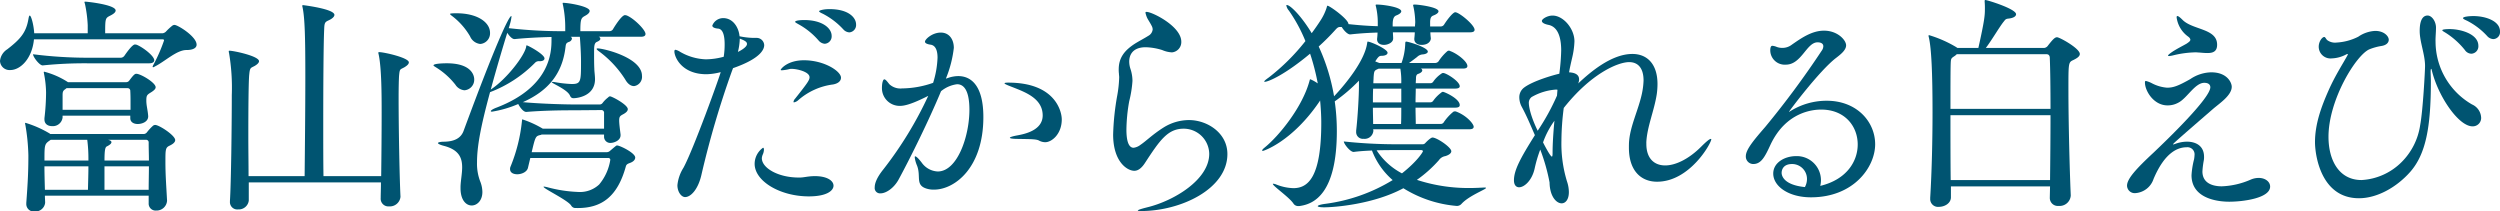
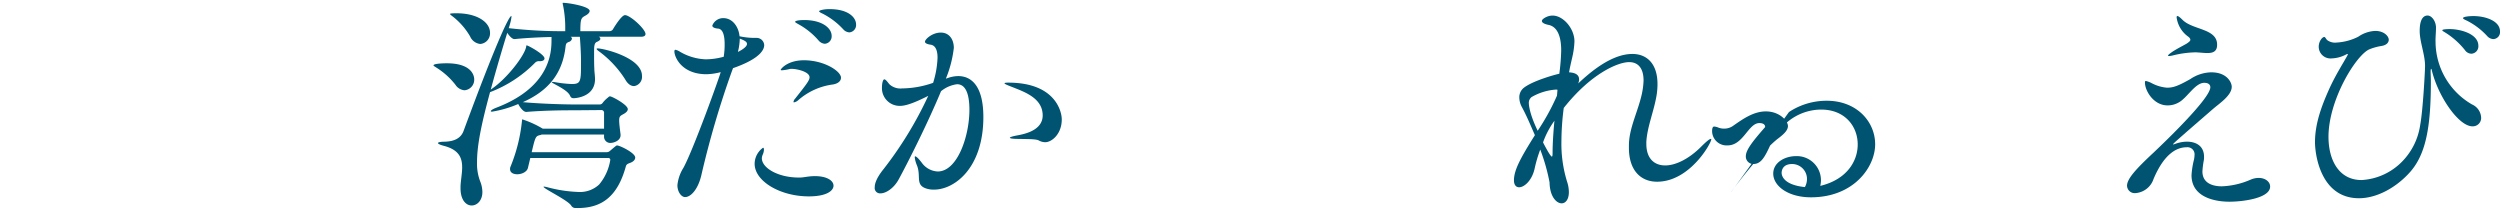
<svg xmlns="http://www.w3.org/2000/svg" width="493.031" height="41.71" viewBox="0 0 493.031 41.71">
  <defs>
    <style>.a{fill:#005471;}</style>
  </defs>
  <g transform="translate(-800.314 -1482.379)">
-     <path class="a" d="M839.087,1491.091c0,.6-.6,1.057-2.019,1.057-1.927,0-4.268,2.293-6.241,3.257a.6.6,0,0,1-.321.139.1.1,0,0,1-.092-.093c0-.09.046-.136.092-.274a32.14,32.14,0,0,0,2.157-4.91.216.216,0,0,0-.229-.229H807.012c-.367,3.807-2.661,6.057-4.679,6.057a1.881,1.881,0,0,1-2.019-1.79,3.075,3.075,0,0,1,1.423-2.294c2.614-2.019,3.715-3.3,4.174-5.919.093-.5.138-.734.277-.734.275,0,.78,1.835.872,3.488h10.553v-1.606a25.4,25.4,0,0,0-.551-4.22,1.186,1.186,0,0,1-.092-.323c0-.044.046-.092.138-.092.367,0,6.011.6,6.011,1.744,0,.321-.321.642-1.057,1.01-.962.5-1.008.5-1.008,3.488h11.333a1.2,1.2,0,0,0,.642-.321,10.409,10.409,0,0,1,1.285-1.193.739.739,0,0,1,.413-.138C835.37,1487.192,839.087,1489.486,839.087,1491.091Zm-4.222,18.814c0,.459-.5.826-1.193,1.147-.734.367-.734.824-.734,3.165,0,2.709.183,4.91.321,7.617v.046a2.078,2.078,0,0,1-2.157,1.927,1.371,1.371,0,0,1-1.468-1.469v-1.469H809.169c0,.459.046.964.046,1.423a1.95,1.95,0,0,1-2.065,1.7,1.48,1.48,0,0,1-1.651-1.514v-.184c.32-4.22.411-6.47.411-9.406a40.037,40.037,0,0,0-.6-6.011.784.784,0,0,1-.047-.275c0-.092.047-.092.092-.092a21.415,21.415,0,0,1,4.772,2.111l.092.09H828.67a.842.842,0,0,0,.642-.366,9.648,9.648,0,0,1,1.1-1.193.737.737,0,0,1,.5-.229C831.7,1506.922,834.865,1508.987,834.865,1509.905Zm-4.13-15.738c0,.321-.275.6-1.01.6H817.658a80.894,80.894,0,0,0-8.9.413h-.046c-.6,0-1.881-1.652-1.881-2.2a85.932,85.932,0,0,0,10.922.687h6.424a.927.927,0,0,0,.688-.413c.321-.457,1.513-2.2,2.065-2.2.136,0,.228.044.32.044C828.578,1491.643,830.735,1493.341,830.735,1494.167Zm.275,5.323c0,.367-.413.687-.918,1.008-.826.5-.918.642-.918,1.652,0,.964.275,1.79.367,3.03v.044c0,1.1-1.239,1.514-2.065,1.514-.78,0-1.468-.367-1.468-1.147v-.5H812.657v.367a1.936,1.936,0,0,1-2.065,1.7c-.826,0-1.514-.413-1.514-1.331v-.229a44.294,44.294,0,0,0,.321-5.048,19.92,19.92,0,0,0-.413-3.763c0-.137-.044-.183-.044-.274a.1.1,0,0,1,.09-.093,15.871,15.871,0,0,1,4.543,1.973l.138.093h11.425a.753.753,0,0,0,.642-.277c.918-1.239,1.149-1.377,1.422-1.377C828.028,1496.827,831.011,1498.571,831.011,1499.49ZM817.75,1513.8a28.858,28.858,0,0,0-.229-3.945h-7.2c-1.239.824-1.239.872-1.239,4.084h8.673Zm-8.673,1.286c0,1.377.046,2.937.092,4.633h8.489c.046-1.973.092-3.211.092-4.633Zm16.979-12.344c0-.872,0-1.7-.047-2.522a.518.518,0,0,0-.5-.551H813.437l-.229.184c-.459.32-.551.5-.551,1.238v2.845h13.4Zm3.578,7.663a.5.5,0,0,0-.551-.551h-7.432l.275.092c.228.092.367.229.367.367,0,.275-.323.549-.872.826-.321.136-.5.5-.5,2.8h8.763C829.68,1512.8,829.634,1511.647,829.634,1510.41Zm-8.717,4.681v4.633h8.717c0-1.651.046-3.166.046-4.633Z" transform="translate(0 0.097)" />
-     <path class="a" d="M865.64,1520.892a2.106,2.106,0,0,1-2.249,1.883,1.517,1.517,0,0,1-1.653-1.653v-.092c0-.641.047-1.7.047-2.981H835.722v3.578a1.989,1.989,0,0,1-2.111,1.745,1.445,1.445,0,0,1-1.606-1.516v-.138c.229-3.533.367-14.866.367-20.924a40.779,40.779,0,0,0-.551-8.306.8.8,0,0,1-.046-.274c0-.139.046-.139.138-.139.826,0,5.828,1.057,5.828,2.066,0,.32-.367.643-.826.916-.826.46-.964.277-1.1,1.7-.138,1.239-.183,6.608-.183,12.16,0,2.752.046,5.552.046,7.891h11.058c.046-4.589.138-13.077.138-19.593,0-7.708-.092-11.562-.551-13.719a.8.8,0,0,1-.046-.274.122.122,0,0,1,.138-.139s6.195.736,6.195,1.927c0,.367-.459.78-1.193,1.1-.688.321-.78.5-.826,1.744-.138,2.983-.184,11.243-.184,18.813,0,3.807,0,7.434.046,10.14h11.38c.046-3.532.092-8.4.092-12.48,0-3.212,0-8.855-.6-11.562a.81.81,0,0,1-.046-.277c0-.136.046-.136.138-.136.964,0,5.872,1.1,5.872,2.019,0,.367-.413.687-.87.964-.872.5-.919.229-1.057,1.651-.046.642-.092,2.25-.092,4.405,0,5.92.184,15.832.369,19.455Z" transform="translate(13.655 0.306)" />
    <path class="a" d="M864.246,1498.914a14.678,14.678,0,0,0-3.717-3.35c-.367-.229-.6-.367-.6-.458,0-.413,2.478-.413,2.616-.413,4.864,0,5.415,2.386,5.415,3.166a2.086,2.086,0,0,1-1.927,2.157A2.369,2.369,0,0,1,864.246,1498.914Zm23.769,24.32a.962.962,0,0,1-.918-.459c-.6-1.054-5.461-3.35-5.461-3.717,0-.045.046-.045.138-.045s.229.045.5.09a26.97,26.97,0,0,0,6.149.964,5.557,5.557,0,0,0,4.174-1.467,9.936,9.936,0,0,0,2.2-4.866.376.376,0,0,0-.413-.367H879.021l-.459,1.927c-.183.826-1.239,1.286-2.111,1.286-.78,0-1.422-.321-1.422-1.01a1.077,1.077,0,0,1,.092-.5,32.311,32.311,0,0,0,2.249-8.948c.046-.275,0-.367.092-.367a19.854,19.854,0,0,1,3.946,1.79c.046,0,.046.046.092.046h12.067v-3.073a.531.531,0,0,0-.6-.6l-5.094.044c-2.937,0-6.195.046-9.636.321H878.2c-.551,0-1.239-.918-1.56-1.559a21.651,21.651,0,0,1-5.185,1.513c-.136,0-.228-.046-.228-.092,0-.183.458-.459,1.193-.734,10.6-4.084,10.782-10.966,10.782-13.354v-.549c-2.249.046-5,.183-7.25.413H875.9c-.459,0-1.01-.6-1.423-1.239-.826,2.661-2.111,6.975-3.257,11.2l.183-.137c2.981-2.019,6.423-6.469,6.79-8.259.046-.229,0-.321.138-.321.229,0,3.488,1.744,3.488,2.57,0,.321-.321.551-.964.551a1.043,1.043,0,0,0-.918.32,24.825,24.825,0,0,1-8.856,5.783c-1.834,6.744-2.57,10.69-2.57,13.857a9.813,9.813,0,0,0,.6,3.669,5.867,5.867,0,0,1,.46,2.157c0,1.7-1.057,2.663-2.111,2.663-1.1,0-2.2-1.057-2.2-3.4v-.367c.046-1.24.321-2.524.321-3.763,0-1.837-.6-3.442-3.579-4.222-.734-.185-1.193-.413-1.193-.551s.413-.275,1.285-.275c1.881-.046,3.212-.642,3.763-2.111,6.333-17.161,8.947-22.667,9.407-22.667.045,0,.045.046.045.138a8.129,8.129,0,0,1-.321,1.514,6.531,6.531,0,0,1-.229.734,93.828,93.828,0,0,0,11.151.6v-.551a21.894,21.894,0,0,0-.459-4.681.808.808,0,0,1-.046-.275c0-.046,0-.09.092-.09,1.01,0,5.231.687,5.231,1.6,0,.321-.321.643-.826.918-.827.459-1.011.551-1.011,3.074h5.736a.809.809,0,0,0,.688-.367c.046-.092,1.652-2.8,2.386-2.8.092,0,.183.046.275.046,1.377.5,3.763,2.845,3.763,3.671,0,.275-.184.549-.872.549h-8.352a.471.471,0,0,1,.321.415c0,.182-.229.413-.688.6-.549.229-.549.962-.549,2.249,0,.964,0,2.111.045,2.983,0,.551.139,1.467.139,2.111,0,3.486-3.763,3.763-4.222,3.763-.367,0-.551-.139-.734-.552-.551-1.193-3.579-2.385-3.579-2.614,0-.047.046-.047.138-.047a2.4,2.4,0,0,1,.5.047,23.662,23.662,0,0,0,3.3.367c1.835,0,1.835-.506,1.835-4.451,0-1.929-.183-4.269-.229-4.866H886.96a.434.434,0,0,1,.275.369.821.821,0,0,1-.6.643c-.6.229-.6.459-.688,1.146-.642,5.187-3.442,8.537-8.4,10.739,4.176.367,8.811.458,10.692.458h4.45a.715.715,0,0,0,.6-.321,5.785,5.785,0,0,1,1.056-1.055c.138-.138.229-.229.413-.229.369,0,3.488,1.652,3.488,2.525,0,.411-.413.733-.918,1.008-.6.321-.78.459-.78,1.239,0,.688.184,1.973.275,2.753v.137c0,1.146-1.468,1.514-1.881,1.514a1.218,1.218,0,0,1-1.377-1.239v-.413h-12.3c-.092.046-.138.092-.229.092-.964.229-1.01.275-1.744,3.4h14.729a1.036,1.036,0,0,0,.78-.321c1.193-1.01,1.193-1.01,1.331-1.01.551,0,3.579,1.467,3.579,2.386,0,.367-.275.78-1.01,1.054-.367.139-.688.229-.826.642-1.652,6.057-4.817,8.26-9.5,8.26Zm-20.879-33.863a13.648,13.648,0,0,0-3.348-3.854c-.367-.275-.6-.459-.6-.551,0-.137.872-.137,1.285-.137,4.129,0,6.606,1.79,6.606,3.854a2.1,2.1,0,0,1-1.926,2.2A2.476,2.476,0,0,1,867.136,1489.37Zm30.56,8.444a20.571,20.571,0,0,0-5.23-5.552c-.231-.184-.369-.321-.369-.413,0-.047.093-.092.229-.092,1.1,0,8.719,1.79,8.719,5.413a1.838,1.838,0,0,1-1.56,2.021C898.889,1499.191,898.247,1498.823,897.7,1497.814Z" transform="translate(25.876 0.167)" />
    <path class="a" d="M904.347,1496.017a182.543,182.543,0,0,0-5.92,20.142c-.642,2.983-2.111,4.543-3.258,4.543-.734,0-1.514-1.01-1.514-2.339a7.9,7.9,0,0,1,1.193-3.443c1.973-3.624,7.159-18.031,7.342-18.857a11.944,11.944,0,0,1-2.8.413c-4.91,0-6.331-3.4-6.331-4.5,0-.229.09-.323.228-.323a3.007,3.007,0,0,1,.918.415,10.778,10.778,0,0,0,5.048,1.468,13.745,13.745,0,0,0,3.533-.506,15.368,15.368,0,0,0,.184-2.477c0-1.652-.321-2.983-1.285-3.074-.6-.046-1.147-.229-1.147-.6a2.3,2.3,0,0,1,2.157-1.469c1.973,0,3.075,1.927,3.211,3.579a14.841,14.841,0,0,0,2.753.321h.552a1.493,1.493,0,0,1,1.56,1.423c0,.6-.323,2.524-6.149,4.543Zm1.239-3.946c.229-.092,1.788-.872,1.788-1.56,0-.321-.183-.6-1.421-1.055A11.523,11.523,0,0,1,905.586,1492.071Zm12.2,24.778c.826,0,1.652-.277,2.983-.277,2.432,0,3.671.918,3.671,1.882s-1.285,2.112-4.864,2.112c-5.644,0-10.691-2.983-10.691-6.426a3.921,3.921,0,0,1,1.651-3.165c.139,0,.183.184.183.367a2.477,2.477,0,0,1-.229.964,2.152,2.152,0,0,0-.184.734c0,1.926,3.214,3.809,7.25,3.809Zm6.562-18.355a12.838,12.838,0,0,0-6.837,3.076,1.736,1.736,0,0,1-.872.457.1.1,0,0,1-.092-.092,1.169,1.169,0,0,1,.321-.642c2.478-3.12,2.845-3.67,2.845-4.22,0-1.1-2.524-1.654-3.488-1.654a1.669,1.669,0,0,0-.5.047,8.749,8.749,0,0,1-1.423.229c-.184,0-.275,0-.275-.093,0-.136,1.285-1.88,4.589-1.88,3.992,0,7.3,2.157,7.3,3.44C925.913,1497.807,925.363,1498.31,924.353,1498.493Zm-2.891-8.717a14.4,14.4,0,0,0-3.855-3.12c-.413-.229-.734-.413-.734-.5,0-.367,1.7-.367,1.79-.367,3.579,0,5.415,1.606,5.415,3.121a1.457,1.457,0,0,1-1.377,1.559A1.8,1.8,0,0,1,921.462,1489.776Zm4.864-2.2a14.381,14.381,0,0,0-3.992-3.029c-.413-.182-.734-.366-.734-.5s.78-.413,2.065-.413c3.717,0,5.23,1.652,5.23,3.029a1.452,1.452,0,0,1-1.329,1.56A1.726,1.726,0,0,1,926.326,1487.573Z" transform="translate(40.253 0.542)" />
    <path class="a" d="M935.061,1495.807a6.225,6.225,0,0,1,2.019-.367c2.707,0,4.956,2.109,4.956,8.076,0,10.047-5.69,14.314-9.728,14.314a4.6,4.6,0,0,1-1.422-.184c-2.34-.687-1.1-2.385-1.926-4.542a5.992,5.992,0,0,1-.46-1.652c0-.138.046-.184.092-.184.229,0,.688.459,1.285,1.239a4.094,4.094,0,0,0,3.166,1.744c3.855,0,6.241-6.929,6.241-12.16,0-4.359-1.422-5.046-2.432-5.046a6.216,6.216,0,0,0-3.166,1.377c-2.34,5.643-6.057,13.167-8.35,17.39-.918,1.7-2.478,2.753-3.579,2.753a1.053,1.053,0,0,1-1.147-1.193c0-.6.229-1.7,1.7-3.533a73.9,73.9,0,0,0,8.855-14.5c-1.652.828-4.038,1.973-5.507,1.973a3.489,3.489,0,0,1-3.624-3.486c0-1.24.275-1.744.459-1.744.275,0,.6.458,1.008.964a3.2,3.2,0,0,0,2.525.824,18.924,18.924,0,0,0,6.1-1.1,18.635,18.635,0,0,0,.872-4.956c0-1.377-.367-2.431-1.377-2.57-.642-.09-1.1-.274-1.1-.595,0-.459,1.422-1.79,3.12-1.79,1.652,0,2.57,1.331,2.57,3.029a22.792,22.792,0,0,1-1.514,5.92l-.046.136ZM953,1508.15c-.551-.321-2.157-.275-3.946-.321-1.285,0-1.788-.092-1.788-.229s.641-.321,1.652-.5c1.146-.231,4.817-.918,4.817-3.9,0-3.35-3.442-4.587-5.872-5.551-.965-.369-1.653-.643-1.653-.78,0-.093.231-.139.736-.139,9.36,0,10.553,5.782,10.553,7.25,0,2.89-1.973,4.5-3.258,4.5A2.609,2.609,0,0,1,953,1508.15Z" transform="translate(52.21 1.945)" />
-     <path class="a" d="M959.825,1490.986c-2.616,0-3.258,1.56-3.258,2.844a4.79,4.79,0,0,0,.229,1.377,7.672,7.672,0,0,1,.413,2.434,22.4,22.4,0,0,1-.642,3.992,33.509,33.509,0,0,0-.551,5.6c0,1.467.184,3.579,1.422,3.579a2.826,2.826,0,0,0,1.377-.6c1.1-.736,2.294-1.973,4.451-3.35a9.525,9.525,0,0,1,5.092-1.513c3.581,0,7.572,2.522,7.572,6.7,0,6.883-9.178,11.243-17.069,11.243-.367,0-.6-.046-.6-.092,0-.138.6-.321,1.835-.641,5.185-1.24,12.251-5.416,12.251-10.554a5.035,5.035,0,0,0-5.048-4.956c-3.12,0-4.681,2.249-7.616,6.744-.688,1.057-1.377,1.56-2.111,1.56-1.377,0-4.176-1.744-4.176-7.157a50.356,50.356,0,0,1,.78-7.526,23.375,23.375,0,0,0,.413-3.761c0-.229-.046-.459-.046-.69a5.832,5.832,0,0,1-.046-.87c0-2.34,1.193-3.763,3.166-5.049.872-.549,1.79-1.008,2.661-1.559a1.624,1.624,0,0,0,.872-1.285,2.02,2.02,0,0,0-.092-.459c-.321-.734-.872-1.468-1.057-1.927a5.566,5.566,0,0,1-.274-.87c0-.139.046-.184.229-.184,1.1,0,6.837,2.844,6.837,5.873a2.036,2.036,0,0,1-1.836,2.111,5.55,5.55,0,0,1-1.927-.459A11.835,11.835,0,0,0,959.825,1490.986Z" transform="translate(66.442 0.709)" />
-     <path class="a" d="M1015.783,1487.975c0,.275-.184.5-.918.5h-7.8a11.446,11.446,0,0,0,.092,1.147v.046c0,.5-.459,1.285-1.836,1.285-.734,0-1.422-.367-1.422-1.147v-.092c.046-.459.092-.872.092-1.239h-4.313c0,.367.047.78.047,1.193v.046c0,.78-1.057,1.239-1.79,1.239s-1.377-.321-1.377-1.1v-.092a11.613,11.613,0,0,0,.09-1.239c-1.56.046-3.3.138-5.367.367h-.046c-.506,0-1.239-.78-1.653-1.469h-.274c-.367,0-.551.092-.964.551a44.866,44.866,0,0,1-3.3,3.3,38.959,38.959,0,0,1,3.029,9.819c2.386-2.524,6.01-7.021,6.516-10.415.046-.275.046-.367.136-.367.551,0,3.9,1.468,3.9,2.2,0,.323-.413.6-1.193.6-.457,0-.641.184-1.238,1.1l.457.184.367.138h4.359a12.413,12.413,0,0,0,.734-3.81c0-.366.092-.412.184-.412.459,0,4.268,1.147,4.268,1.972,0,.277-.413.506-1.01.552a1.741,1.741,0,0,0-1.1.5c-.413.32-1.008.78-1.606,1.193h5.138a.894.894,0,0,0,.69-.321,9.184,9.184,0,0,1,1.7-1.973.5.5,0,0,1,.321-.139.668.668,0,0,1,.321.093c1.377.5,3.35,2.063,3.35,2.937,0,.275-.184.5-.873.5h-8.3a.432.432,0,0,1,.275.367c0,.229-.275.506-.826.69q-.413.135-.413.826c0,.32-.046.641-.046,1.01h2.937a.711.711,0,0,0,.551-.368,5.968,5.968,0,0,1,1.56-1.514.526.526,0,0,1,.367-.136c.6,0,3.258,1.651,3.258,2.616,0,.228-.185.457-.872.457h-7.8c0,.873-.046,1.79-.046,2.708h2.983a.709.709,0,0,0,.551-.367,7.142,7.142,0,0,1,1.56-1.56.421.421,0,0,1,.32-.138c.277,0,3.305,1.331,3.305,2.617,0,.274-.185.5-.872.5h-7.847c0,1.147.046,2.249.046,3.212h5a.707.707,0,0,0,.549-.367,9.565,9.565,0,0,1,1.79-1.973.527.527,0,0,1,.367-.137.588.588,0,0,1,.277.046c2.064.78,3.44,2.432,3.44,2.983,0,.275-.183.5-.87.5H995.779l.044.229v.092a1.727,1.727,0,0,1-1.927,1.56,1.322,1.322,0,0,1-1.467-1.377v-.229c.32-2.706.551-7.067.551-8.763v-1.1a32.055,32.055,0,0,1-4.774,4.084,41.418,41.418,0,0,1,.414,5.874c0,12.343-4.543,14.316-7.111,14.729a1.731,1.731,0,0,1-.46.046,1.1,1.1,0,0,1-.964-.459c-.78-1.239-4.083-3.488-4.083-3.9,0-.046.045-.046.09-.046a2.18,2.18,0,0,1,.551.139,9.7,9.7,0,0,0,3.4.734c2.891,0,5.507-2.111,5.507-12.895,0-1.423-.092-2.937-.229-4.405l-.138.229c-5.369,7.893-11.013,9.727-11.15,9.727-.093,0-.139-.044-.139-.09,0-.138.185-.323.459-.551,2.847-2.294,7.526-8.029,8.9-13.262.046-.138.046-.228.138-.228a7.345,7.345,0,0,1,1.468.824,44.146,44.146,0,0,0-1.514-5.874c-4.817,4.04-8.167,5.552-8.947,5.552-.047,0-.093,0-.093-.046,0-.136.277-.367.919-.826a41.321,41.321,0,0,0,7.2-7.157,30.344,30.344,0,0,0-3.257-6.011,2.126,2.126,0,0,1-.506-1.01c0-.046,0-.092.093-.092.733,0,2.981,2.34,4.909,5.552.642-.872,1.285-1.79,1.836-2.66a10.388,10.388,0,0,0,1.1-2.34c.092-.323.092-.413.184-.413.413,0,4.13,2.66,4.13,3.624,2.065.229,4.038.367,5.781.413v-.872a14.135,14.135,0,0,0-.366-3.029.486.486,0,0,1-.047-.229c0-.138.047-.138.229-.138,1.24,0,4.818.5,4.818,1.331,0,.229-.275.551-1.01.826-.688.275-.688,1.239-.688,2.157h4.405c0-.321.046-.6.046-.872a15.454,15.454,0,0,0-.367-3.074.61.61,0,0,1-.046-.229c0-.138.092-.138.367-.138.688,0,4.635.5,4.635,1.331,0,.229-.275.551-1.01.826-.459.184-.6.459-.642,1.193v.964h2.157a.783.783,0,0,0,.6-.367c.6-.962,1.742-2.432,2.2-2.432C1012.756,1484.533,1015.783,1487.011,1015.783,1487.975Zm1.929,31.111c.228,0,.32,0,.32.09,0,.277-3.35,1.514-4.817,3.12a1.2,1.2,0,0,1-1.01.413,23.548,23.548,0,0,1-10.463-3.486c-5.874,3.166-13.582,3.763-15.6,3.763-.872,0-1.285-.093-1.285-.231s.459-.321,1.514-.459a33.784,33.784,0,0,0,13.26-4.681,14.527,14.527,0,0,1-4.083-5.826c-1.286.046-2.57.137-3.579.274h-.047c-.687,0-1.926-1.6-1.926-2.063a98.679,98.679,0,0,0,10.782.551h4.727a.673.673,0,0,0,.551-.229c.459-.5,1.147-1.1,1.422-1.1.87,0,3.717,1.927,3.717,2.707,0,.366-.413.733-1.193.964a1.891,1.891,0,0,0-1.24.779,24.728,24.728,0,0,1-4.358,3.9,32.732,32.732,0,0,0,10.6,1.606c.826,0,1.7-.046,2.57-.09Zm-16.382-19.5h-5.551c-.046.873-.046,1.79-.046,2.708h5.6Zm-5.6,3.763c0,1.147.046,2.249.046,3.212h5.507c.045-.872.045-2.019.045-3.212Zm5.413-7.709h-4.268l-.32.139c-.551.274-.6.367-.69,1.6,0,.368-.046.736-.046,1.148h5.507A15.3,15.3,0,0,0,1001.146,1495.637Zm4.451,16.29c0-.137-.138-.231-.367-.231h-4.772c-.872,0-2.386,0-3.992.047a13.332,13.332,0,0,0,5,4.543C1004.5,1513.9,1005.6,1512.063,1005.6,1511.927Z" transform="translate(75.335 0.278)" />
    <path class="a" d="M1034.63,1509.851c0,2.8,1.514,4.223,3.717,4.223,2.019,0,4.633-1.239,7.067-3.671,1.146-1.148,1.7-1.56,1.926-1.56.046,0,.093,0,.093.092,0,.734-4.223,8.35-10.692,8.35-3.12,0-5.551-2.111-5.551-6.7,0-.459,0-.918.044-1.376.275-3.075,1.836-6.1,2.525-9.316a14.59,14.59,0,0,0,.32-2.57c0-2.34-1.01-3.624-2.845-3.624-2.2,0-7.524,2.247-12.893,9.039a51.884,51.884,0,0,0-.459,6.47,25.378,25.378,0,0,0,1.1,8.03,6.569,6.569,0,0,1,.367,2.109c0,1.424-.644,2.2-1.423,2.2-1.055,0-2.34-1.376-2.386-4.13a37.591,37.591,0,0,0-1.835-6.47,26.348,26.348,0,0,0-1.1,3.717c-.506,2.34-2.021,3.717-3.076,3.717-.551,0-1.01-.413-1.01-1.377,0-2.02,1.332-4.451,4.13-8.9-.825-1.881-1.6-3.761-2.568-5.551a3.992,3.992,0,0,1-.506-1.883,2.373,2.373,0,0,1,.918-1.927c1.79-1.377,6.1-2.57,6.975-2.753l.046-.366a40.481,40.481,0,0,0,.321-4.222c0-4.038-1.56-4.864-2.524-5.048-.872-.183-1.285-.459-1.285-.78,0-.367,1.055-1.055,2.111-1.055,2.111,0,4.313,2.57,4.313,5.094a16.312,16.312,0,0,1-.459,3.258c-.229,1.01-.459,1.973-.6,2.845h.046c1.421.09,1.927.641,1.927,1.376a1.927,1.927,0,0,1-.183.824c2.431-2.293,6.606-5.826,10.691-5.826,2.983,0,4.956,2.065,4.956,5.92a14.764,14.764,0,0,1-.138,1.973c-.5,3.3-1.927,6.469-2.065,9.543ZM1017.1,1499.16a.682.682,0,0,0-.275-.046,11.108,11.108,0,0,0-4.817,1.47,1.434,1.434,0,0,0-.552,1.238c0,.229.092,2.019,1.745,5.415a44.388,44.388,0,0,0,3.807-6.929Zm-2.845,10.371c.092.184,1.422,2.8,1.744,2.8.092,0,.138-.229.138-.736,0-1.7.138-3.991.367-6.331A16.668,16.668,0,0,0,1014.257,1509.531Z" transform="translate(90.365 0.93)" />
-     <path class="a" d="M1048.937,1502.617c.046,0,.092-.046.229-.138a13.474,13.474,0,0,1,7.206-2.065c5.917,0,9.543,4.13,9.543,8.581,0,4.5-4.223,10.463-12.665,10.463-4.451,0-7.434-2.2-7.434-4.681,0-2.2,2.3-3.442,4.5-3.442a4.759,4.759,0,0,1,4.91,4.725,4.9,4.9,0,0,1-.138,1.147c5.323-1.283,7.387-4.954,7.387-8.167,0-3.625-2.57-6.883-7.2-6.883-1.606,0-6.928.413-10,6.929-1.1,2.386-1.834,3.807-3.394,3.807a1.472,1.472,0,0,1-1.469-1.559c0-1.331,1.7-3.3,3.809-5.736a175.978,175.978,0,0,0,11.15-15.052,1.557,1.557,0,0,0,.321-.871c0-.323-.183-.78-1.147-.78-2.157,0-3.166,4.4-6.24,4.4a2.851,2.851,0,0,1-3.076-2.8c0-.5.093-.918.413-.918a2.729,2.729,0,0,1,.873.229,3.1,3.1,0,0,0,1.1.183,3.01,3.01,0,0,0,1.883-.644c1.79-1.237,3.9-2.752,6.331-2.752,2.707,0,4.359,1.881,4.359,2.891,0,.918-1.01,1.744-1.973,2.478-3.3,2.522-9.269,10.507-9.269,10.6Zm3.533,13.26a2.936,2.936,0,0,0-2.937-2.983c-2.018,0-2.063,1.514-2.063,1.744,0,.184,0,2.34,4.589,2.8A3.317,3.317,0,0,0,1052.47,1515.877Z" transform="translate(104.203 1.833)" />
-     <path class="a" d="M1095.367,1493.025c0,.459-.5.826-1.376,1.239s-.872.641-.872,5.826c0,5.92.229,15.556.459,20.786v.092a2.2,2.2,0,0,1-2.386,2.019,1.576,1.576,0,0,1-1.744-1.606v-.046l.047-2.2h-19.547v2.157c0,1.146-1.193,1.88-2.386,1.88a1.537,1.537,0,0,1-1.7-1.606v-.183c.321-5.323.458-11.517.458-16.886,0-7.8-.229-12.664-.733-14.774a.785.785,0,0,1-.047-.275c0-.138.047-.138.093-.138a23.63,23.63,0,0,1,5.323,2.34l.274.183h4.13c1.193-5.323,1.286-6.424,1.286-7.572a15.253,15.253,0,0,0-.047-1.56v-.092c0-.183.047-.229.138-.229.367,0,6.057,1.745,6.057,2.8,0,.459-.6.78-1.56.872-.551.046-.642.321-.918.643-.872,1.1-2.386,3.716-3.486,5.139h11.517a1.031,1.031,0,0,0,.733-.459c.964-1.239,1.376-1.652,1.791-1.652C1091.375,1489.721,1095.367,1491.924,1095.367,1493.025Zm-5.919.78c0-.46-.229-.734-.642-.734h-17.71a2.5,2.5,0,0,1-.506.413c-.641.413-.641.5-.688,1.467-.046,1.47-.046,4.864-.046,8.9h19.731C1089.585,1499.771,1089.541,1496.144,1089.448,1493.805Zm-19.593,11.287c0,4.176,0,8.855.046,12.8h19.594c.046-3.992.09-8.58.09-12.8Z" transform="translate(115.113)" />
+     <path class="a" d="M1048.937,1502.617c.046,0,.092-.046.229-.138a13.474,13.474,0,0,1,7.206-2.065c5.917,0,9.543,4.13,9.543,8.581,0,4.5-4.223,10.463-12.665,10.463-4.451,0-7.434-2.2-7.434-4.681,0-2.2,2.3-3.442,4.5-3.442a4.759,4.759,0,0,1,4.91,4.725,4.9,4.9,0,0,1-.138,1.147c5.323-1.283,7.387-4.954,7.387-8.167,0-3.625-2.57-6.883-7.2-6.883-1.606,0-6.928.413-10,6.929-1.1,2.386-1.834,3.807-3.394,3.807a1.472,1.472,0,0,1-1.469-1.559c0-1.331,1.7-3.3,3.809-5.736c0-.323-.183-.78-1.147-.78-2.157,0-3.166,4.4-6.24,4.4a2.851,2.851,0,0,1-3.076-2.8c0-.5.093-.918.413-.918a2.729,2.729,0,0,1,.873.229,3.1,3.1,0,0,0,1.1.183,3.01,3.01,0,0,0,1.883-.644c1.79-1.237,3.9-2.752,6.331-2.752,2.707,0,4.359,1.881,4.359,2.891,0,.918-1.01,1.744-1.973,2.478-3.3,2.522-9.269,10.507-9.269,10.6Zm3.533,13.26a2.936,2.936,0,0,0-2.937-2.983c-2.018,0-2.063,1.514-2.063,1.744,0,.184,0,2.34,4.589,2.8A3.317,3.317,0,0,0,1052.47,1515.877Z" transform="translate(104.203 1.833)" />
    <path class="a" d="M1112.981,1521.2c-1.283,0-7.433-.184-7.433-5.23a16.417,16.417,0,0,1,.5-3.12,5.689,5.689,0,0,0,.093-.826,1.4,1.4,0,0,0-1.56-1.56c-1.654,0-4.268.916-6.516,6.239a4.072,4.072,0,0,1-3.533,2.8,1.514,1.514,0,0,1-1.7-1.469c0-1.377,1.881-3.394,5.185-6.47,2.707-2.568,11.241-10.781,11.241-12.937,0-.184-.046-.873-1.193-.873-1.835,0-3.4,3.03-5.092,3.9a4.313,4.313,0,0,1-2.157.551c-2.753,0-4.451-2.891-4.451-4.5,0-.229.046-.32.184-.32a5.29,5.29,0,0,1,1.193.459,7.735,7.735,0,0,0,2.983.871c1.192,0,2.157-.32,4.588-1.7a7.609,7.609,0,0,1,4.13-1.331c3.166,0,4.038,2.063,4.038,2.844,0,1.7-2.385,3.258-3.671,4.359-7.846,6.792-7.893,6.883-7.893,6.975,0,.046,0,.046.047.046s.138-.046.321-.093a6.879,6.879,0,0,1,2.34-.458c1.79,0,3.394.826,3.394,2.983a3.593,3.593,0,0,1-.044.688,16.679,16.679,0,0,0-.275,2.2c0,2.431,2.2,2.937,3.809,2.937a15.631,15.631,0,0,0,5.735-1.331,3.96,3.96,0,0,1,1.56-.323c1.329,0,2.249.78,2.249,1.7C1121.057,1520.516,1115.688,1521.2,1112.981,1521.2Zm-2.386-30.926c0,1.329-.87,1.606-1.88,1.606-.506,0-1.057-.047-1.56-.093-.229,0-.506-.044-.78-.044a19.758,19.758,0,0,0-4.268.551,6.748,6.748,0,0,1-.965.184c-.136,0-.228-.047-.228-.093,0-.09.184-.274.641-.6.964-.687,2.479-1.421,3.076-1.788.321-.229.687-.459.687-.736,0-.182-.136-.412-.458-.641a5.563,5.563,0,0,1-2.249-3.763c0-.184.046-.275.136-.275.183,0,.506.229,1.011.736,1.973,2.018,6.746,1.7,6.836,4.817Z" transform="translate(126.96 0.958)" />
    <path class="a" d="M1142.455,1489.708a14.324,14.324,0,0,0,7.2,12.343,2.992,2.992,0,0,1,1.79,2.57,1.651,1.651,0,0,1-1.7,1.744c-2.753,0-6.79-5.92-8.03-11.058-.046-.229-.092-.277-.136-.277s-.093.231-.093.506c0,.551.047,1.238.047,2.018,0,9.04-1.011,14.27-4.04,17.757-2.752,3.122-6.607,5.233-10.14,5.233-7.57,0-8.672-8.627-8.672-11.059,0-3.58,1.238-6.975,2.708-10.278,1.283-2.891,2.935-5.416,3.715-6.883a.35.35,0,0,0,.046-.184c0-.046,0-.046-.046-.046a.652.652,0,0,0-.275.092,6.5,6.5,0,0,1-2.844.78,2.322,2.322,0,0,1-2.57-2.3c0-1.054.687-1.926,1.1-1.926.183,0,.323.367.551.6a2.575,2.575,0,0,0,1.883.5,10.783,10.783,0,0,0,4.266-1.149,6.371,6.371,0,0,1,3.35-1.146c1.744,0,2.662,1.055,2.662,1.742,0,.552-.459,1.1-1.514,1.24a10.927,10.927,0,0,0-2.294.642c-2.616,1.1-8.077,9.956-8.077,17.253,0,4.681,2.111,8.534,6.516,8.534a12.1,12.1,0,0,0,7.891-3.532,12.915,12.915,0,0,0,3.672-7.3c.551-2.891.964-10.828.964-11.654,0-2.295-1.057-4.727-1.057-6.929,0-2.891,1.147-3.029,1.56-3.029.826,0,1.654,1.147,1.654,2.386,0,.872-.093,1.7-.093,2.524Zm5.782,1.606a15.423,15.423,0,0,0-3.715-3.35c-.368-.229-.736-.413-.736-.551,0-.229,1.377-.229,1.469-.229,2.065,0,5.644.916,5.644,3.3a1.458,1.458,0,0,1-1.377,1.559A1.591,1.591,0,0,1,1148.237,1491.314Zm4.358-2.8a13.927,13.927,0,0,0-3.946-2.983c-.412-.182-.779-.367-.779-.5,0-.321,1.377-.413,2.065-.413,2.294,0,5.23.918,5.23,3.029a1.381,1.381,0,0,1-1.329,1.514A1.73,1.73,0,0,1,1152.6,1488.515Z" transform="translate(138.18 0.93)" />
  </g>
</svg>